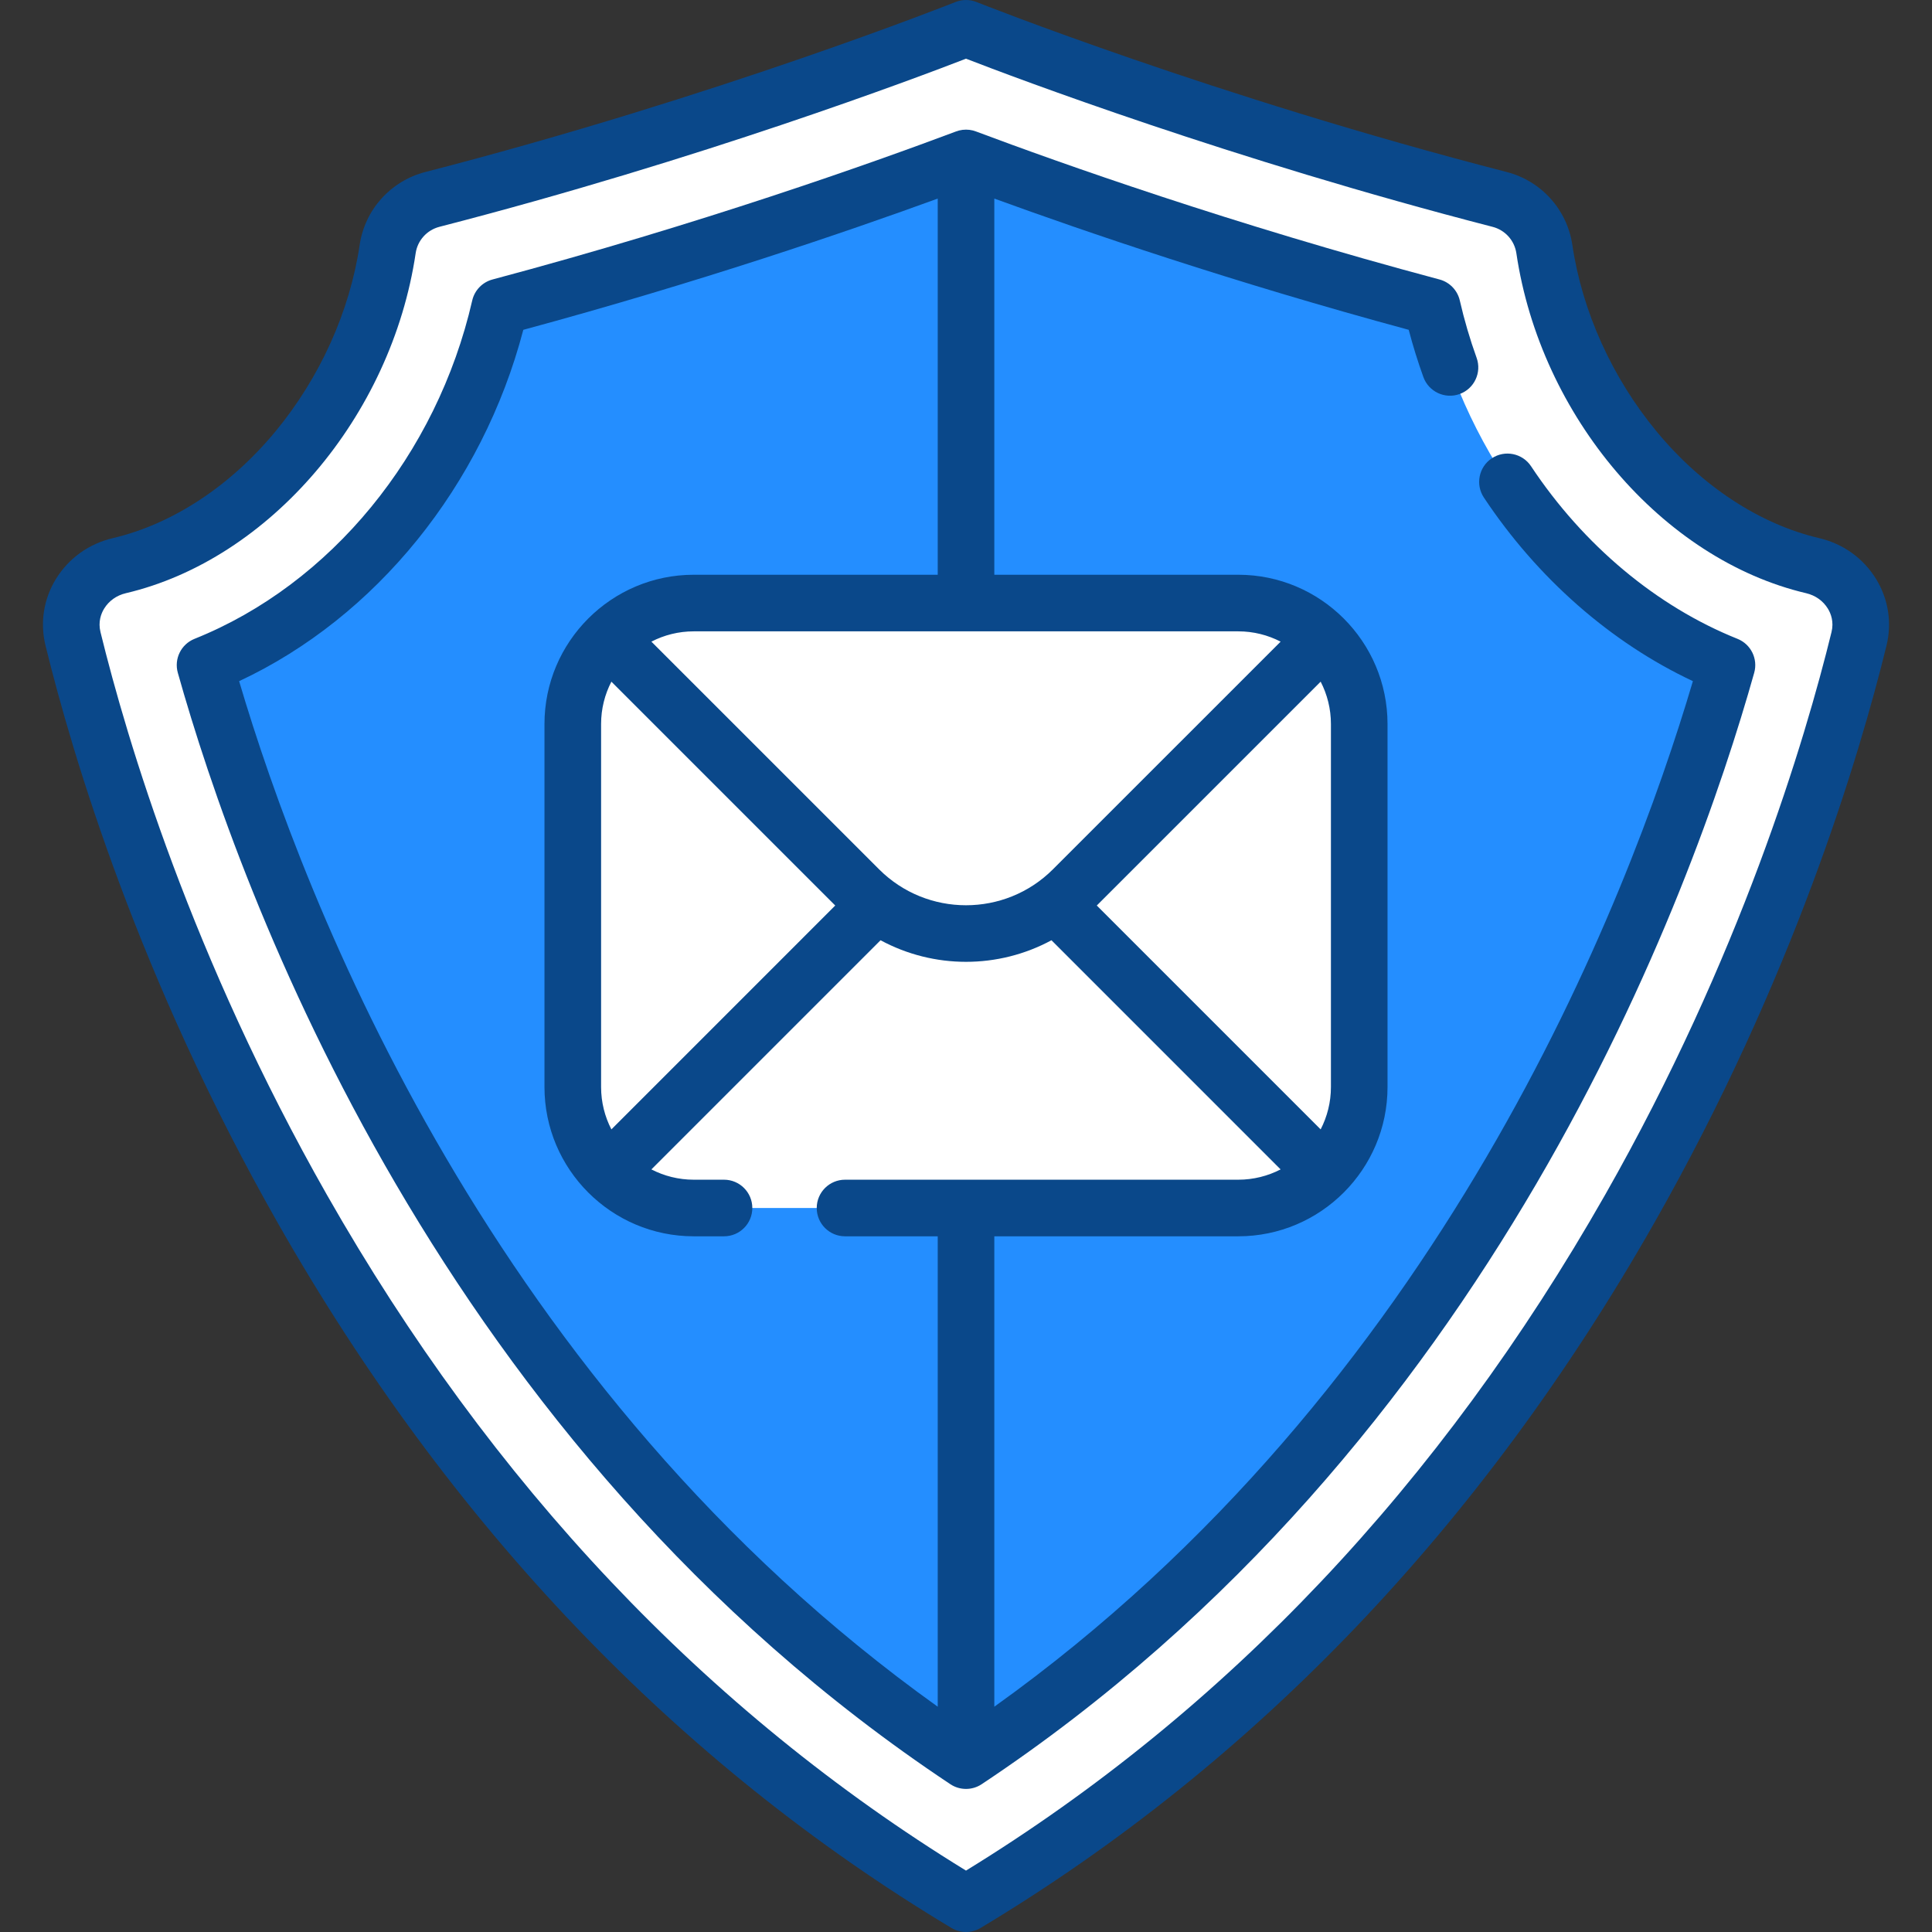
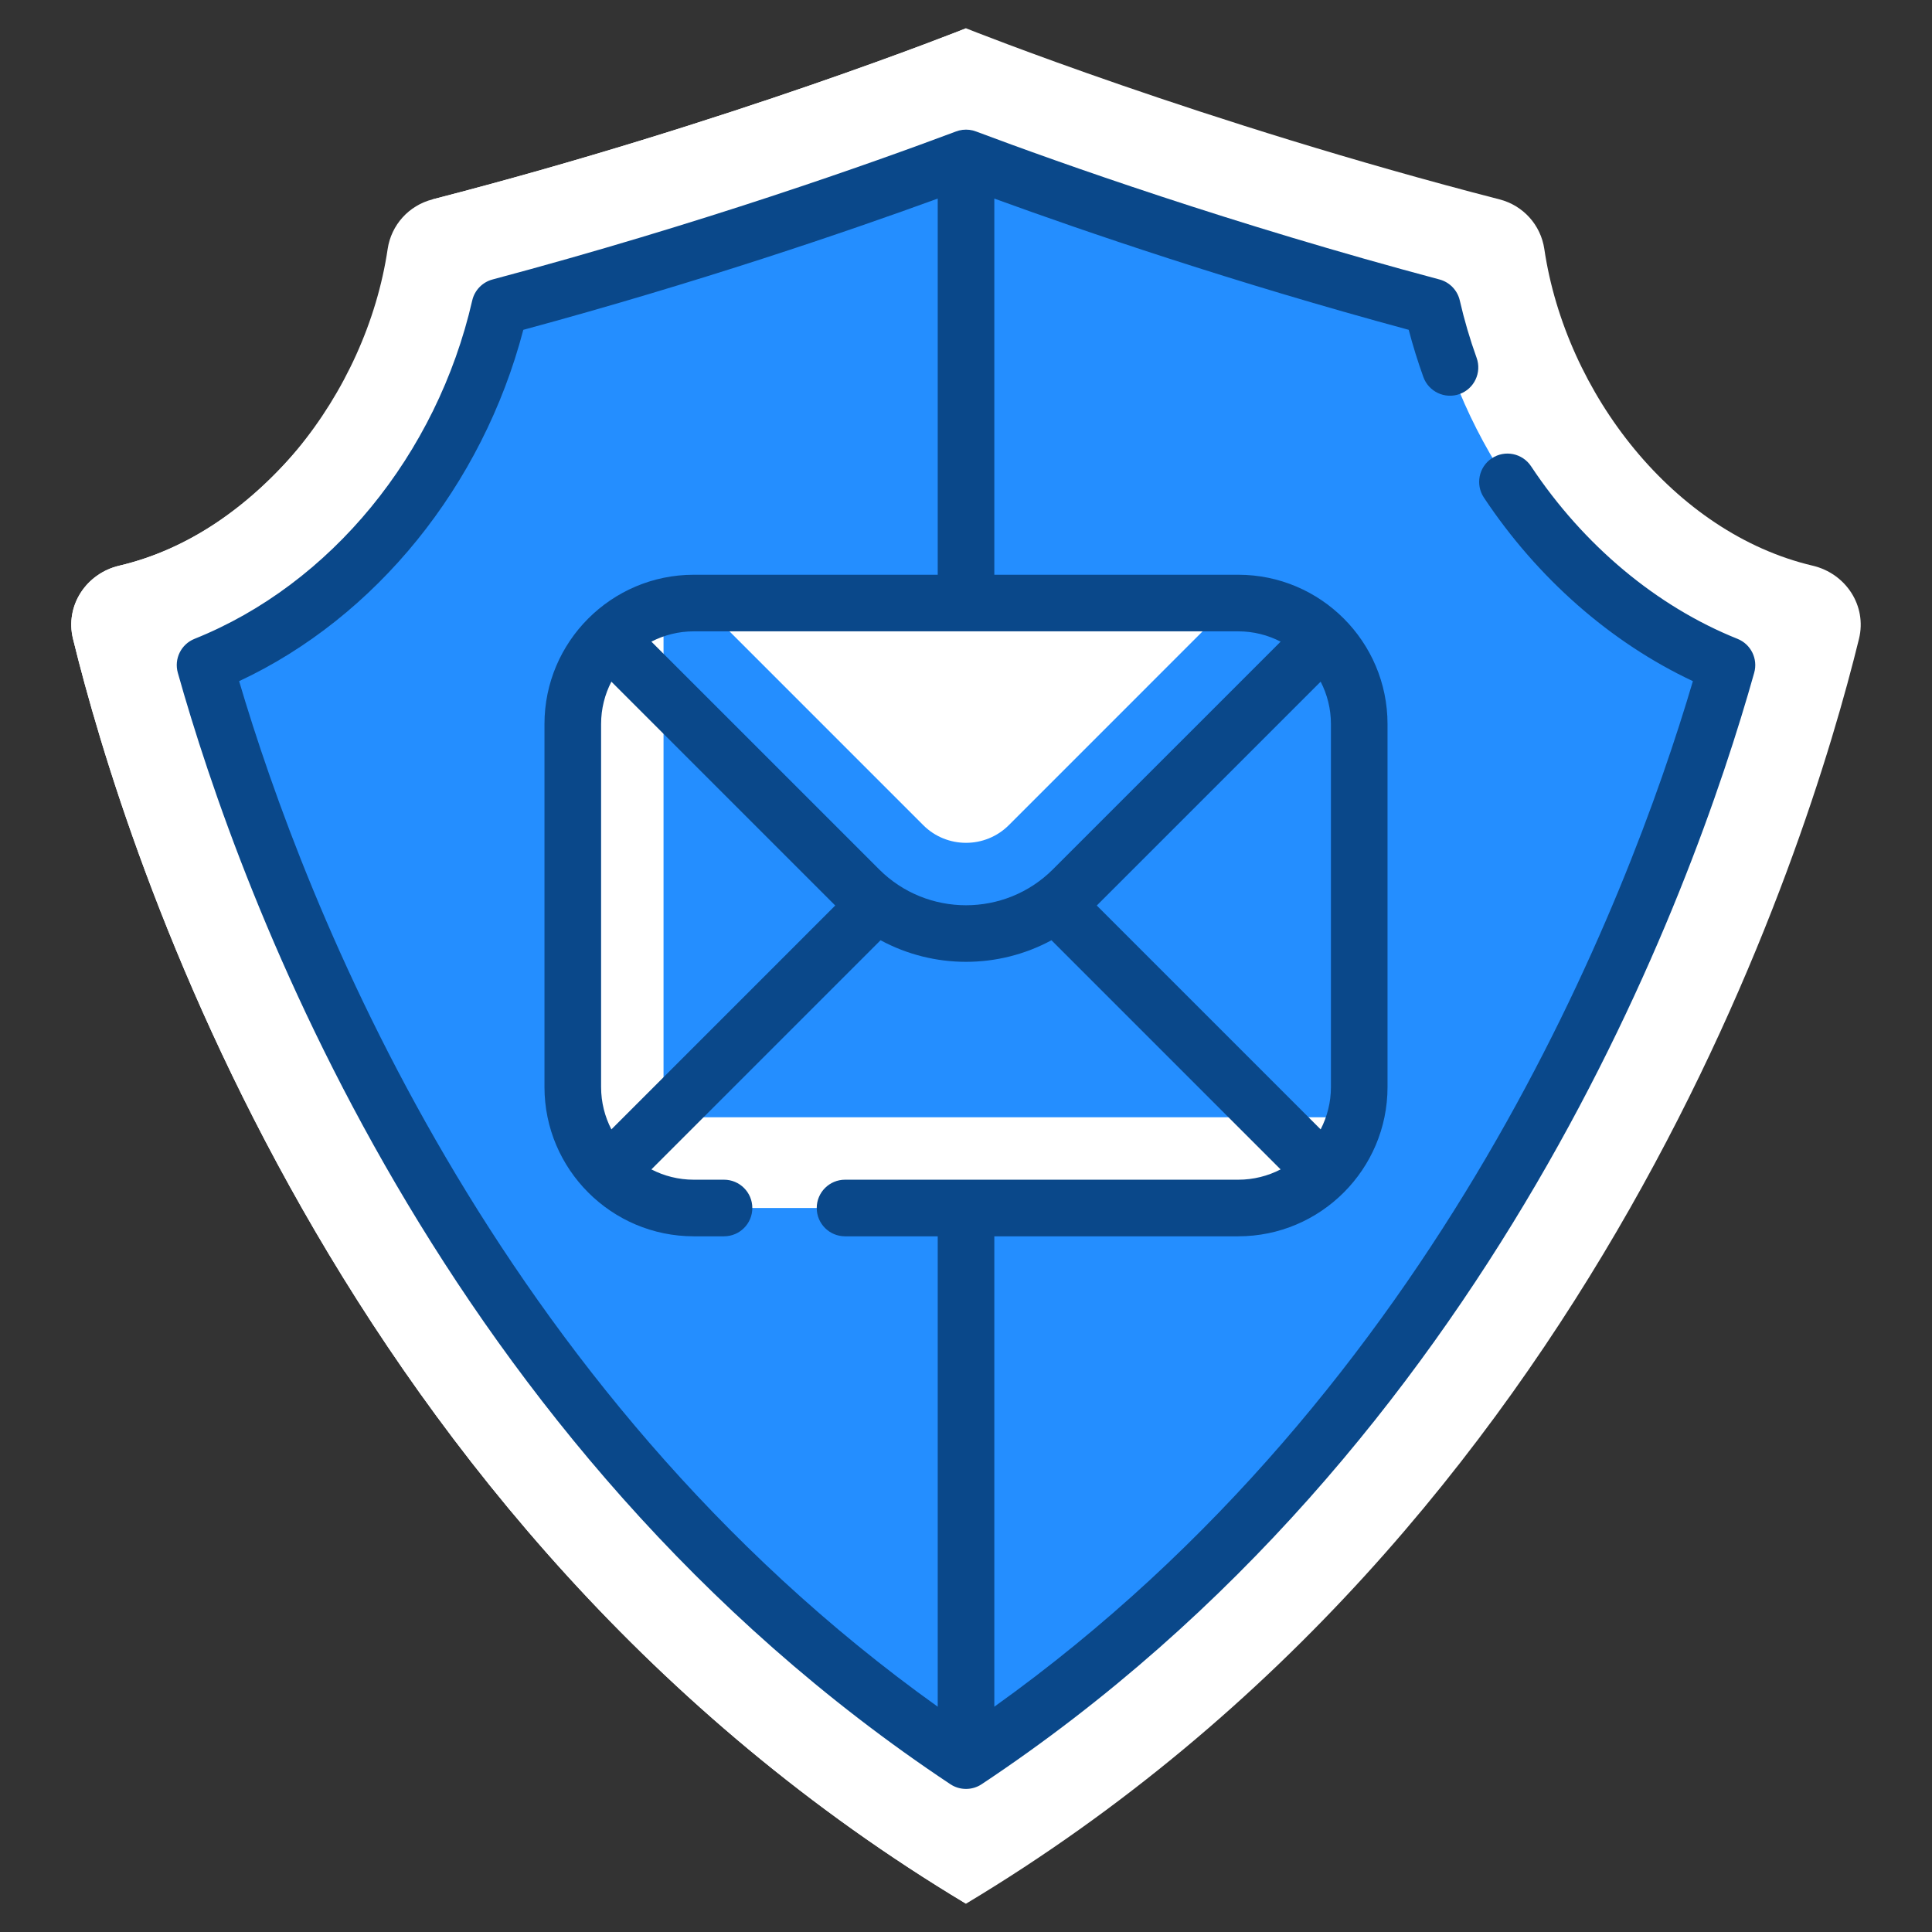
<svg xmlns="http://www.w3.org/2000/svg" width="88" height="88" viewBox="0 0 88 88" fill="none">
  <rect x="0" y="0" width="88" height="88" fill="#333333" stroke="none" />
  <path d="M68.303 9.082C54.756 5.589 44 1.289 44 1.289C44 1.289 33.244 5.589 19.697 9.082C18.622 9.359 17.82 10.246 17.657 11.343C16.683 17.924 11.74 24.283 5.435 25.765C3.925 26.12 2.955 27.59 3.325 29.097C5.697 38.772 15.25 69.461 44 86.711C72.75 69.461 82.302 38.772 84.675 29.097C85.044 27.59 84.075 26.121 82.565 25.766C76.26 24.283 71.317 17.924 70.342 11.344C70.18 10.246 69.378 9.359 68.303 9.082Z" fill="white" />
-   <path d="M44 1.289C44 1.289 33.245 5.589 19.699 9.082C18.623 9.359 17.82 10.246 17.657 11.346C16.682 17.926 11.739 24.285 5.433 25.766C3.924 26.121 2.956 27.589 3.325 29.095C5.696 38.767 15.248 69.459 44 86.711L44.041 1.389L44 1.289Z" fill="white" />
+   <path d="M44 1.289C44 1.289 33.245 5.589 19.699 9.082C16.682 17.926 11.739 24.285 5.433 25.766C3.924 26.121 2.956 27.589 3.325 29.095C5.696 38.767 15.248 69.459 44 86.711L44.041 1.389L44 1.289Z" fill="white" />
  <path d="M64.459 13.767C55.554 11.356 48.16 8.743 44.471 7.37C44.161 7.254 43.842 7.254 43.531 7.37C39.842 8.743 32.448 11.356 23.543 13.767C23.066 13.896 22.701 14.274 22.575 14.752C20.808 21.426 16.228 27.066 10.445 29.812C9.816 30.11 9.48 30.795 9.678 31.462C12.883 42.286 21.846 65.059 43.209 79.661C43.682 79.984 44.321 79.984 44.793 79.661C66.156 65.059 75.119 42.286 78.325 31.462C78.523 30.795 78.186 30.11 77.558 29.812C71.774 27.066 67.194 21.426 65.428 14.752C65.301 14.274 64.936 13.896 64.459 13.767Z" fill="#248EFF" />
  <path d="M43.531 7.368C39.842 8.741 32.448 11.354 23.543 13.765C23.067 13.894 22.701 14.272 22.575 14.75C20.809 21.424 16.228 27.064 10.445 29.81C9.816 30.108 9.48 30.793 9.678 31.46C12.884 42.284 21.846 65.057 43.209 79.659C43.446 79.821 43.723 79.901 44.001 79.901V7.281C43.844 7.281 43.687 7.31 43.531 7.368Z" fill="#248EFF" />
-   <path d="M56.401 53.733H31.601C28.557 53.733 26.09 52.555 26.09 49.511V32.978C26.09 29.934 28.557 27.467 31.601 27.467H56.401C59.445 27.467 61.912 29.934 61.912 32.978V49.511C61.912 52.555 59.444 53.733 56.401 53.733Z" fill="white" />
  <path d="M30.223 50.889V27.662C27.85 28.277 26.09 30.413 26.09 32.978V49.512C26.09 52.555 28.557 55.023 31.601 55.023H56.401C58.966 55.023 61.102 53.262 61.717 50.89H30.223V50.889Z" fill="white" />
  <path d="M42.053 37.585C43.127 38.658 44.876 38.658 45.95 37.585L56.067 27.467H31.936L42.053 37.585Z" fill="white" />
-   <path d="M85.454 26.374C84.876 25.43 83.954 24.768 82.86 24.511C80.145 23.872 77.513 22.144 75.449 19.645C73.427 17.197 72.066 14.182 71.618 11.155C71.379 9.545 70.205 8.241 68.625 7.834C55.322 4.404 44.586 0.135 44.479 0.092C44.172 -0.031 43.829 -0.031 43.522 0.092C43.415 0.135 32.688 4.401 19.375 7.834C17.796 8.241 16.621 9.545 16.382 11.155C15.934 14.182 14.574 17.197 12.552 19.645C10.487 22.144 7.855 23.872 5.14 24.511C4.046 24.768 3.125 25.43 2.546 26.374C1.986 27.288 1.818 28.364 2.073 29.404C3.313 34.46 6.336 44.599 12.651 55.701C20.503 69.505 30.827 80.31 43.337 87.816C43.541 87.939 43.771 88 44 88C44.23 88 44.459 87.939 44.664 87.816C57.174 80.31 67.498 69.505 75.35 55.701C81.665 44.599 84.688 34.46 85.928 29.404C86.182 28.364 86.014 27.288 85.454 26.374ZM83.423 28.79C82.216 33.715 79.269 43.596 73.109 54.426C65.618 67.595 55.827 77.946 44 85.203C32.173 77.946 22.382 67.594 14.892 54.426C8.731 43.596 5.785 33.715 4.577 28.79C4.462 28.32 4.604 27.949 4.744 27.721C4.961 27.368 5.311 27.119 5.73 27.02C12.28 25.48 17.832 18.966 18.933 11.532C19.019 10.95 19.445 10.478 20.019 10.33C31.894 7.269 41.756 3.543 44 2.673C46.244 3.543 56.106 7.269 67.981 10.331C68.555 10.478 68.981 10.95 69.068 11.532C70.168 18.966 75.721 25.48 82.27 27.02C82.689 27.119 83.039 27.368 83.256 27.721C83.396 27.949 83.538 28.32 83.423 28.79Z" fill="#0A488A" />
  <path d="M79.14 29.098C75.462 27.625 72.122 24.833 69.737 21.236C69.343 20.643 68.543 20.481 67.95 20.875C67.357 21.268 67.195 22.068 67.588 22.662C70.029 26.34 73.378 29.275 77.109 31.025C74.128 41.109 65.594 63.225 45.29 77.738V56.312H56.4C60.15 56.312 63.2 53.261 63.2 49.512V32.979C63.2 29.229 60.15 26.179 56.4 26.179H45.29V9.045C49.409 10.546 56.173 12.861 64.165 15.023C64.355 15.748 64.579 16.468 64.832 17.172C65.072 17.841 65.811 18.189 66.481 17.949C67.151 17.708 67.499 16.969 67.258 16.299C66.951 15.446 66.694 14.568 66.492 13.688C66.385 13.222 66.029 12.853 65.568 12.73C56.1 10.205 48.282 7.424 44.461 5.99C44.411 5.971 44.361 5.955 44.31 5.942C44.208 5.917 44.105 5.905 44.004 5.905C44.003 5.905 44.002 5.904 44.001 5.905C44 5.904 43.999 5.905 43.998 5.905C43.894 5.905 43.788 5.918 43.684 5.944C43.683 5.945 43.682 5.945 43.681 5.945C43.634 5.957 43.588 5.972 43.543 5.989C39.722 7.423 31.903 10.204 22.434 12.73C21.972 12.853 21.616 13.222 21.509 13.688C19.899 20.713 15.053 26.618 8.861 29.098C8.249 29.343 7.921 30.009 8.099 30.643C10.931 40.716 20.029 65.814 43.287 81.268C43.503 81.412 43.752 81.483 44.001 81.483C44.249 81.483 44.498 81.412 44.714 81.268C67.972 65.814 77.07 40.716 79.902 30.643C80.08 30.009 79.752 29.343 79.14 29.098ZM60.154 31.049C60.452 31.627 60.622 32.283 60.622 32.979V49.512C60.622 50.207 60.452 50.863 60.154 51.442L49.957 41.245L60.154 31.049ZM58.331 29.226L47.96 39.596C45.777 41.779 42.224 41.779 40.041 39.596L29.67 29.226C30.249 28.927 30.905 28.757 31.601 28.757H56.4C57.096 28.757 57.752 28.927 58.331 29.226ZM27.848 51.442C27.549 50.863 27.379 50.207 27.379 49.512V32.979C27.379 32.283 27.549 31.628 27.848 31.049L38.044 41.245L27.848 51.442ZM10.892 31.026C17.119 28.116 21.977 22.122 23.836 15.023C31.828 12.861 38.592 10.546 42.712 9.045V26.179H31.601C27.851 26.179 24.8 29.229 24.8 32.979V49.512C24.8 53.261 27.851 56.312 31.601 56.312H32.978C33.69 56.312 34.267 55.735 34.267 55.023C34.267 54.311 33.69 53.734 32.978 53.734H31.601C30.905 53.734 30.25 53.564 29.67 53.265L40.108 42.827C41.318 43.481 42.659 43.81 44 43.81C45.342 43.81 46.683 43.482 47.893 42.827L58.33 53.265C57.751 53.564 57.095 53.734 56.4 53.734H38.49C37.778 53.734 37.201 54.311 37.201 55.023C37.201 55.735 37.778 56.312 38.49 56.312H42.712V77.738C22.408 63.225 13.874 41.111 10.892 31.026Z" fill="#0A488A" />
</svg>